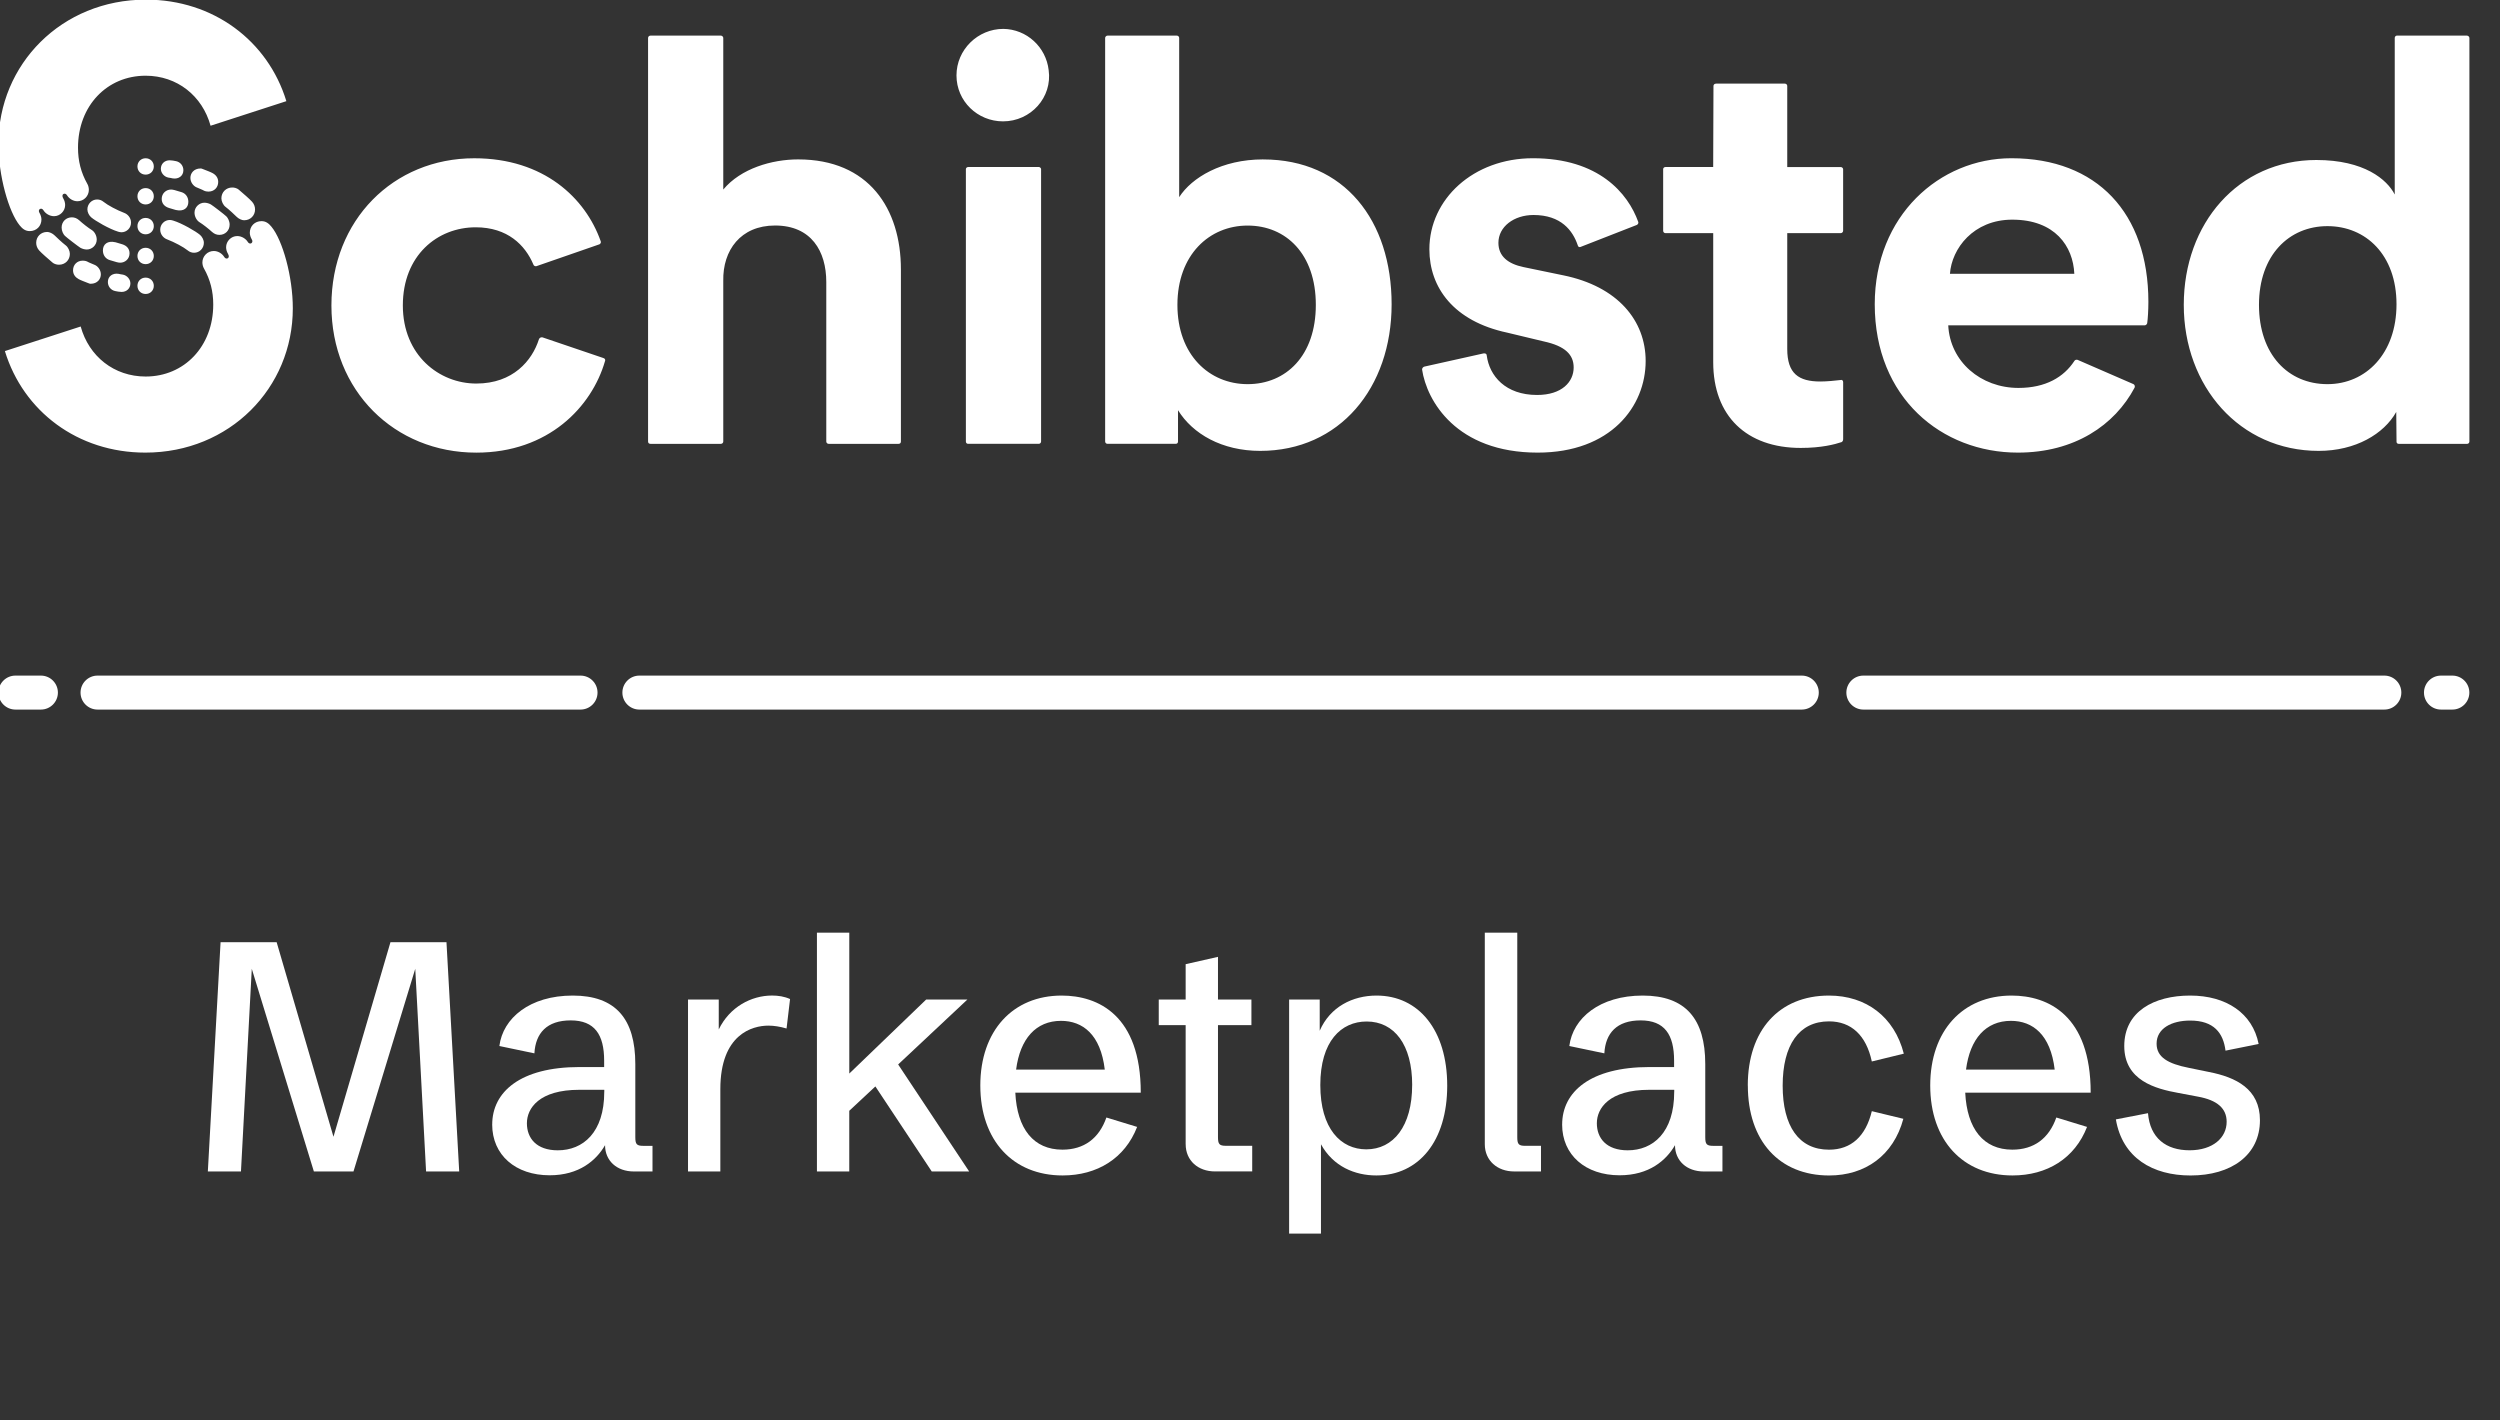
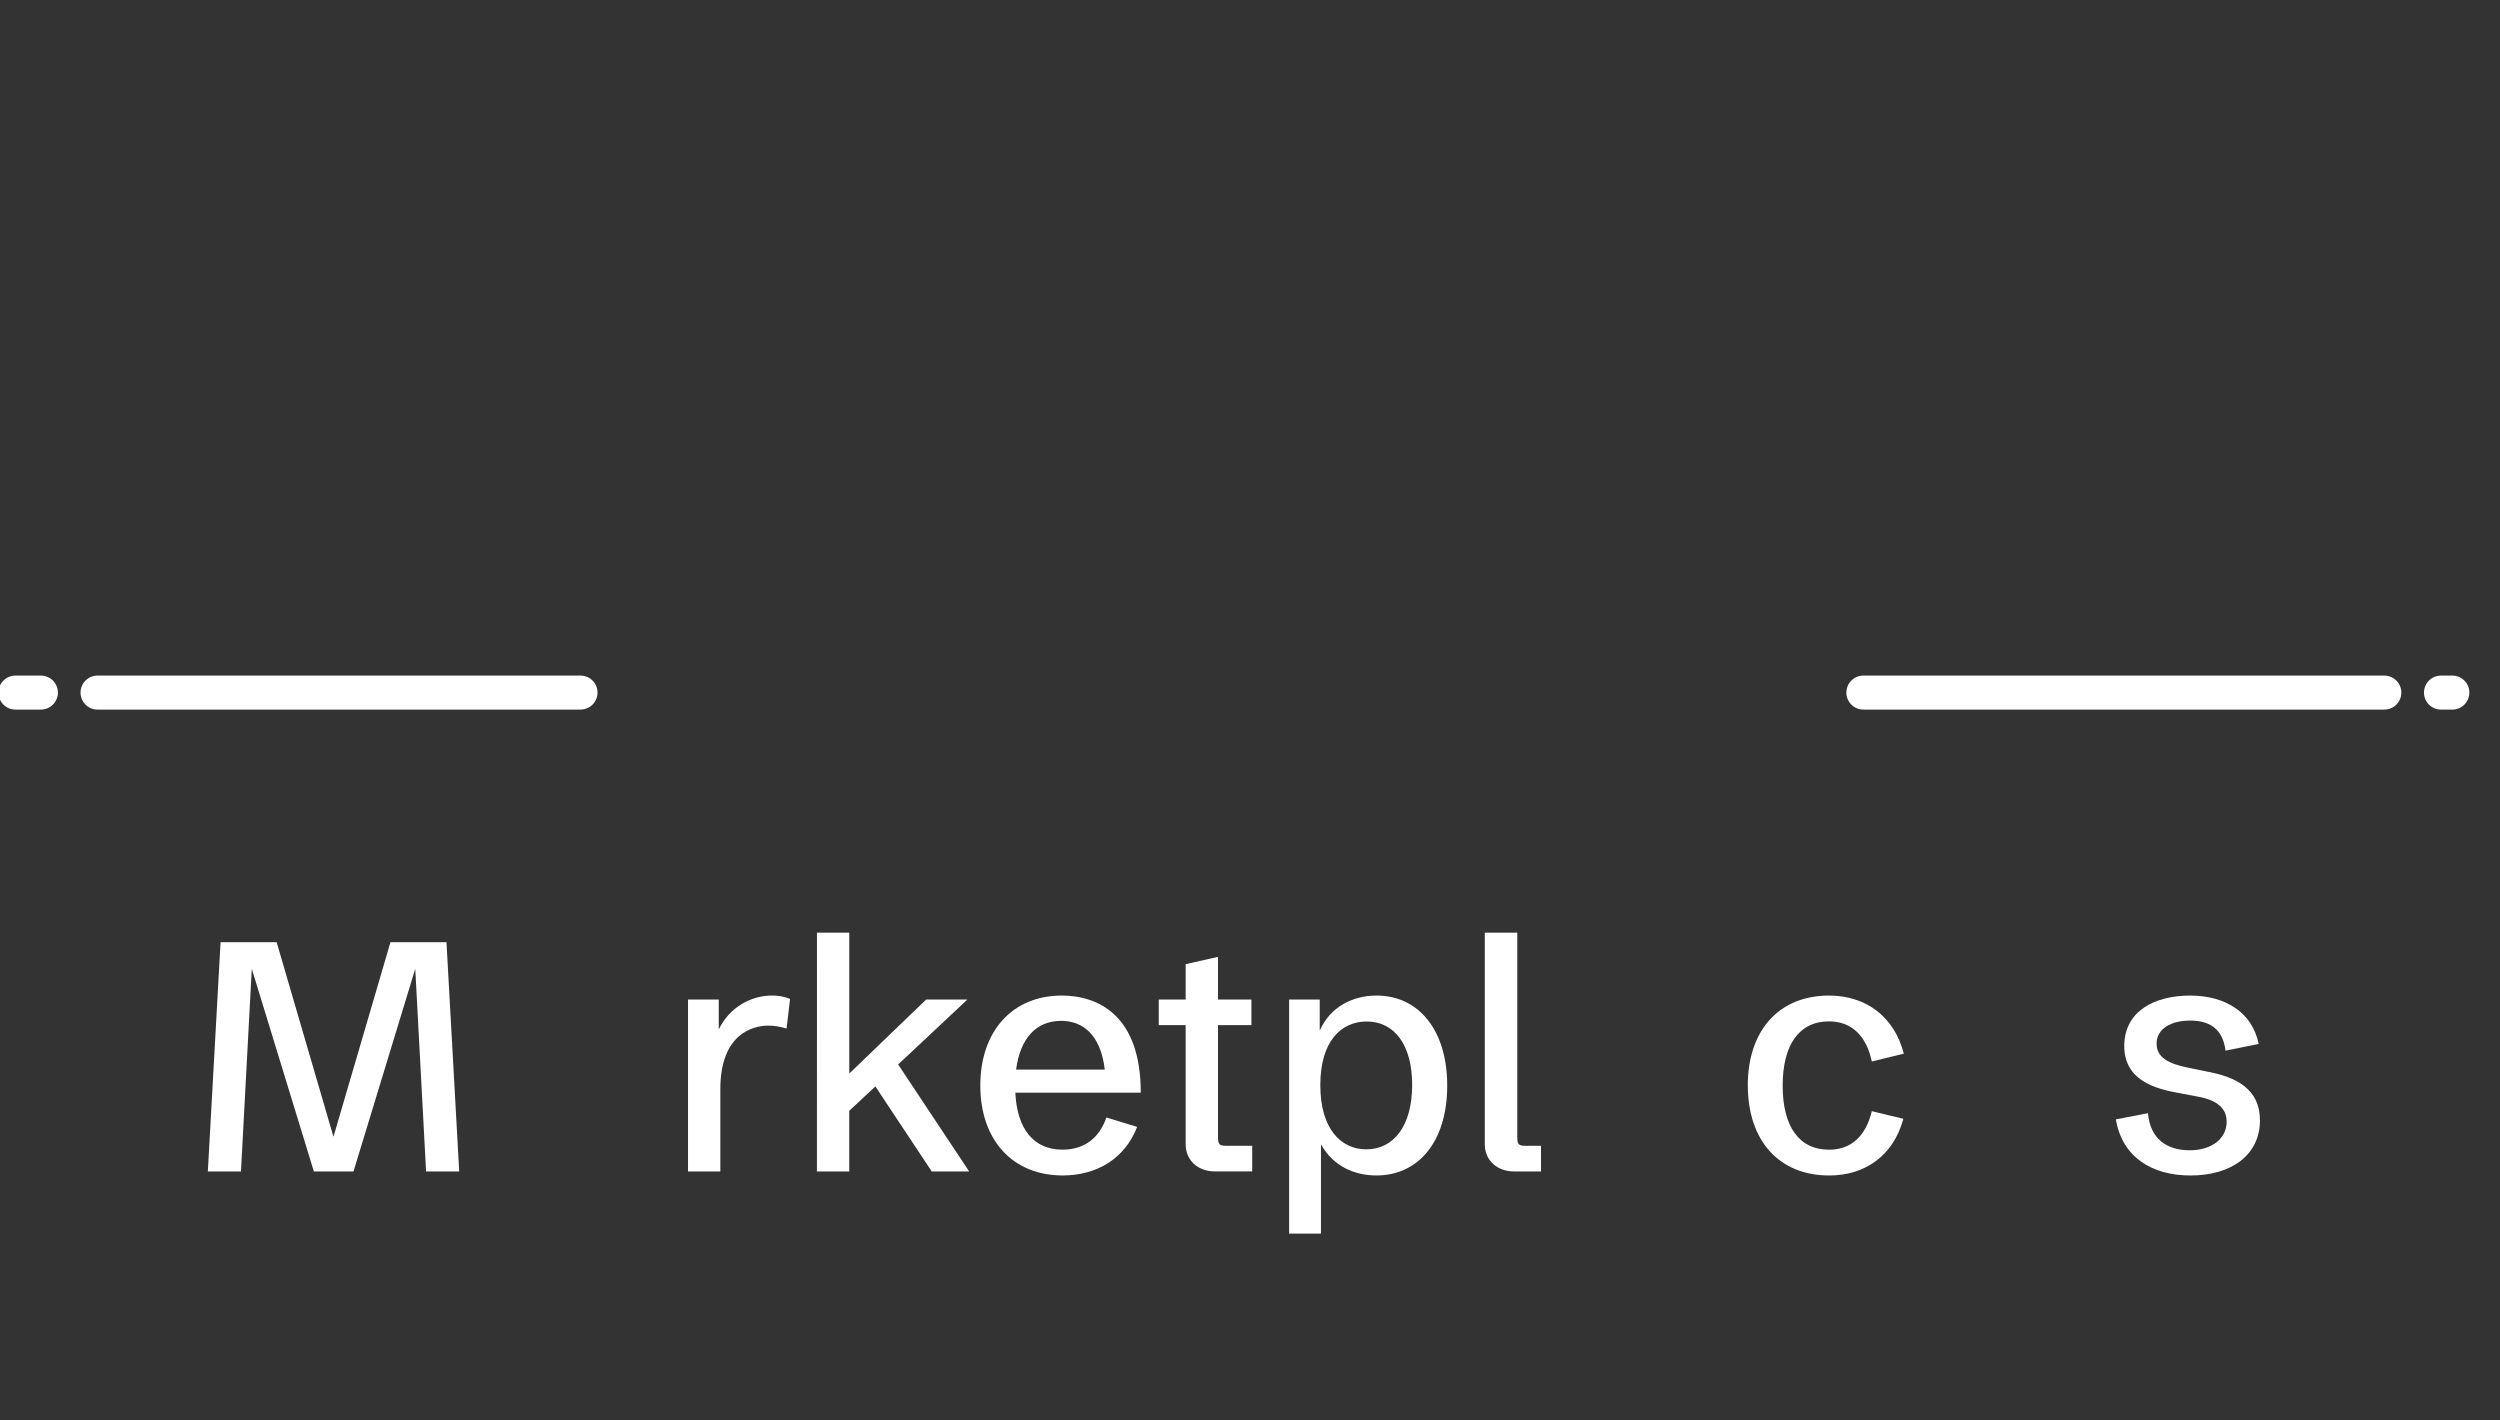
<svg xmlns="http://www.w3.org/2000/svg" id="Layer_1" data-name="Layer 1" viewBox="160 160 880 500">
  <rect x="160" y="160" width="880" height="500" fill="#333333" stroke="none" />
  <defs>
    <style>
      .cls-1 {
        fill: #fff;
        stroke-width: 0px;
      }
    </style>
  </defs>
  <g>
-     <path class="cls-1" d="M372.46,286.05l-21.53-7.31c-.26-.05-.53,0-.76.12-.23.13-.4.35-.48.6-2.37,7.42-9.06,15.55-22.04,15.55s-25.85-9.89-25.85-27.5,12.16-27.5,25.65-27.5c11.23,0,17.41,6.28,20.29,13.08.1.41.62.72,1.03.62l22.25-7.72c.41-.21.62-.72.41-1.13-5.36-15.14-19.98-29.15-44.5-29.15-28.43,0-50.27,21.73-50.27,51.81s22.25,51.81,50.99,51.81c25.44,0,40.69-16.17,45.32-32.24.05-.1.07-.21.07-.32,0-.11-.03-.22-.08-.32-.05-.1-.12-.19-.21-.25-.09-.07-.19-.12-.3-.14ZM710.21,256.9l-13.91-2.88c-5.46-1.13-8.86-3.81-8.86-8.55,0-5.67,5.46-9.79,12.36-9.79,9.68,0,13.8,5.46,15.55,10.61.1.62.62.82,1.03.62l19.78-7.73c.41-.21.62-.62.52-1.03-3.61-10.09-13.91-22.45-37.08-22.45-21.01,0-36.46,14.42-36.46,32.03,0,13.49,8.55,25.34,27.4,29.36l12.88,3.09c7.62,1.65,10.51,4.74,10.51,9.17,0,5.05-4.12,9.68-12.88,9.68-11.12,0-16.79-6.7-17.72-13.91,0-.52-.41-.82-1.13-.72l-20.81,4.64c-.41.1-.82.51-.82,1.03,1.65,11.02,12.05,29.25,40.69,29.25,25.75,0,38.01-16.27,38.01-32.24,0-14.21-9.79-26.27-29.05-30.18ZM868.01,215.7c-25.24,0-48.1,20.19-48.1,51.4,0,32.96,23.59,52.22,50.37,52.22,19.98,0,34.09-9.68,41.1-22.87.21-.52,0-1.03-.41-1.24l-19.67-8.55c-.41-.1-.93,0-1.13.41-3.71,5.67-10.09,9.48-19.67,9.48-13.29,0-24.1-9.27-24.72-22.04h69.22c.41,0,.82-.52.82-.82.21-1.34.41-4.53.41-7.42,0-31.31-18.13-50.57-48.21-50.57ZM890.16,256.38h-43.78c.62-8.86,8.24-19.06,21.94-19.06,15.04,0,21.42,9.37,21.84,19.06ZM1028.39,172.54h-24.72c-.41,0-.72.41-.72.82v55.11c-2.68-5.25-10.71-12.15-27.6-12.15-27.5,0-46.66,22.35-46.66,50.99s19.67,51.4,47.49,51.4c12.98,0,22.97-5.97,27.3-13.7l.1,10.51c0,.41.31.72.82.72h24c.11,0,.22-.02.32-.06.1-.04.19-.1.27-.18s.14-.17.18-.27c.04-.1.06-.21.06-.32v-142.04c0-.41-.41-.82-.82-.82ZM979.26,295.22c-13.8,0-24.1-10.4-24.1-27.91s10.61-27.71,24.1-27.71,24.31,10.09,24.31,27.5-10.81,28.12-24.31,28.12ZM807.86,293.77c-1.75.21-4.74.52-7.11.52-7.62,0-11.64-2.78-11.64-11.43v-40.79h18.85c.41,0,.82-.41.82-.82v-21.73c0-.31-.41-.72-.82-.72h-18.85v-28.53c0-.11-.02-.22-.06-.32-.04-.1-.1-.19-.18-.27-.08-.08-.17-.14-.27-.18s-.21-.06-.32-.06h-24.21c-.62,0-.93.41-.93.82l-.1,28.53h-16.79c-.52,0-.82.41-.82.72v21.73c0,.11.02.22.06.32.04.1.1.19.18.27.08.08.17.14.27.18.1.04.21.06.32.06h16.79v45.42c0,18.95,11.74,30.18,30.8,30.18,7.31,0,11.95-1.24,14.42-2.06.31-.21.52-.51.52-1.03v-20.09c0-.52-.41-.93-.93-.72ZM604.63,216.11c-14.52,0-25.13,6.39-29.56,13.29v-56.03c0-.11-.02-.22-.06-.32-.04-.1-.1-.19-.18-.27-.08-.08-.17-.14-.27-.18-.1-.04-.21-.06-.32-.06h-24.41c-.41,0-.82.41-.82.82v142.04c0,.11.02.22.06.32.04.1.1.19.18.27s.17.14.27.18c.1.04.21.06.32.06h24c.52,0,.82-.31.82-.82v-11.02c5.15,8.34,15.45,14.32,28.94,14.32,27.91,0,46.25-22.15,46.25-51.6s-16.58-50.99-45.22-50.99ZM599.17,295.22c-13.49,0-24.72-10.3-24.72-27.91s11.23-27.91,24.72-27.91,24,9.99,24,27.91-10.51,27.91-24,27.91ZM525.63,218.79h-24.82c-.52,0-.82.41-.82.72v95.9c0,.51.31.82.82.82h24.82c.11,0,.22-.02.32-.06.1-.04.19-.1.27-.18s.14-.17.18-.27c.04-.1.06-.21.06-.32v-95.9c0-.31-.41-.72-.82-.72ZM513.16,170.17c-8.96,0-16.48,7.31-16.48,16.38s7.42,16.17,16.38,16.17c9.79,0,17.41-8.45,16.07-18.03-.93-8.14-7.73-14.42-15.97-14.52ZM440.96,216.11c-9.27,0-20.19,3.19-26.37,10.61v-53.36c0-.41-.41-.82-.82-.82h-24.82c-.11,0-.22.02-.32.06s-.19.1-.27.18c-.08.08-.14.17-.18.27s-.06.21-.06.32v142.04c0,.51.31.82.82.82h24.82c.11,0,.22-.02.32-.06.1-.04.19-.1.27-.18s.14-.17.18-.27c.04-.1.06-.21.06-.32v-56.55c-.21-10.71,6.08-19.47,18.23-19.47,12.77,0,18.03,9.06,18.03,19.88v56.14c0,.11.02.22.06.32.04.1.1.19.18.27s.17.14.27.18c.1.04.21.06.32.06h24.62c.52,0,.82-.31.82-.82v-60.57c0-21.42-11.33-38.73-36.15-38.73ZM176.55,241.65c-2.16,0-3.81,1.65-3.81,3.81,0,.99.37,1.94,1.03,2.68.82.93,3.19,2.99,4.64,4.22.82.72,1.85.82,2.37.82,2.16,0,3.81-1.65,3.81-3.81,0-1.03-.62-2.37-1.44-2.99-1.24-.93-3.4-2.99-3.91-3.5-.72-.72-1.85-1.24-2.68-1.24ZM189.11,251.75c-1.96,0-3.4,1.44-3.4,3.4,0,1.44.82,2.47,1.96,3.09.72.41,2.16.93,3.19,1.34.72.31.82.31,1.03.31,2.47,0,3.61-1.75,3.61-3.3,0-1.65-1.13-2.89-2.06-3.3-2.58-1.03-2.06-.93-2.78-1.24-.41-.21-1.13-.31-1.55-.31ZM201.68,256.38c-1.96-.31-3.71.82-3.71,2.88,0,.75.24,1.48.71,2.06s1.13.98,1.86,1.13c.74.17,1.5.28,2.27.31,1.75,0,3.09-1.24,3.09-2.99,0-1.44-1.13-2.78-2.58-3.09-.62-.1-1.34-.21-1.65-.31ZM185.3,236.5c-2.06,0-3.61,1.55-3.61,3.61,0,1.24.62,2.37,1.13,2.88.62.62,4.64,3.71,5.46,4.22.69.39,1.47.6,2.27.62,1.85,0,3.5-1.55,3.5-3.5,0-1.34-.72-2.68-1.65-3.3-1.34-.82-3.3-2.37-4.53-3.5-.82-.72-1.65-1.03-2.58-1.03ZM211.26,257.72c-1.65,0-2.88,1.24-2.88,2.88s1.24,2.88,2.88,2.88,2.88-1.24,2.88-2.88-1.24-2.88-2.88-2.88ZM200.55,245.26c-2.68-.62-4.33.72-4.33,2.88,0,1.75,1.03,2.99,2.37,3.4,2.27.72,3.09.93,3.71.93,1.75,0,3.3-1.34,3.3-3.3,0-1.55-.93-2.68-2.58-3.19-2.88-.82-2.27-.72-2.47-.72ZM211.26,247.22c-1.65,0-2.88,1.24-2.88,2.88s1.24,2.88,2.88,2.88,2.88-1.24,2.88-2.88-1.24-2.88-2.88-2.88ZM194.16,230.22c-1.85,0-3.4,1.55-3.4,3.5,0,1.03.62,2.16,1.34,2.78,1.44,1.24,6.39,4.12,9.48,5.05.37.12.75.19,1.13.21.45,0,.89-.08,1.31-.25.41-.17.79-.42,1.11-.74.32-.32.57-.69.74-1.11s.25-.86.25-1.31c0-1.75-1.24-2.99-2.37-3.4-2.68-1.03-5.77-2.68-7.31-3.91-.63-.54-1.44-.83-2.27-.82ZM211.26,236.71c-1.65,0-2.88,1.24-2.88,2.88s1.24,2.88,2.88,2.88,2.88-1.24,2.88-2.88-1.24-2.88-2.88-2.88ZM211.36,159.87c-29.67,0-51.91,22.76-51.91,50.78,0,11.23,3.61,24,7.52,28.74.93,1.13,1.96,1.96,3.5,1.96,2.37,0,4.12-1.75,4.12-4.12,0-.72-.31-1.65-.62-2.16-.93-1.34.62-2.27,1.34-1.03.62,1.03,2.06,2.06,3.71,2.06,2.16,0,3.91-1.85,3.91-3.91,0-.8-.22-1.58-.62-2.27-1.03-1.65.62-2.27,1.24-1.24.82,1.34,2.27,2.16,3.71,2.16,1.07,0,2.09-.42,2.84-1.18.75-.75,1.18-1.78,1.18-2.84,0-.72-.21-1.55-.52-2.06-2.27-4.02-3.3-8.14-3.3-12.77,0-14.73,10.2-25.34,23.79-25.34,11.12,0,19.98,7.11,22.87,17.61l26.68-8.65c-6.49-21.22-25.65-35.74-49.44-35.74ZM245.97,237.53c2.16,0,3.81-1.65,3.81-3.81,0-.99-.37-1.94-1.03-2.68-.82-.93-3.19-2.99-4.64-4.22-.82-.72-1.85-.82-2.37-.82-2.16,0-3.81,1.65-3.81,3.81,0,1.03.62,2.37,1.44,2.99,1.24.93,3.4,2.99,3.91,3.5.72.72,1.85,1.24,2.68,1.24ZM233.41,227.44c1.96,0,3.4-1.44,3.4-3.4,0-1.44-.82-2.47-1.96-3.09-.72-.41-2.16-.93-3.19-1.34-.72-.31-.82-.31-1.03-.31-2.47,0-3.61,1.75-3.61,3.3,0,1.65,1.13,2.88,2.06,3.3,2.58,1.03,2.06.93,2.78,1.24.41.21,1.13.31,1.55.31ZM220.84,222.8c1.96.31,3.71-.82,3.71-2.88,0-.75-.24-1.48-.71-2.06-.47-.58-1.13-.98-1.86-1.13-.74-.17-1.5-.28-2.27-.31-1.75,0-3.09,1.24-3.09,2.99,0,1.44,1.13,2.78,2.58,3.09.62.1,1.34.21,1.65.31ZM237.22,242.68c2.06,0,3.61-1.55,3.61-3.61,0-1.24-.62-2.37-1.13-2.88-.62-.62-4.64-3.71-5.46-4.22-.69-.39-1.47-.6-2.27-.62-1.85,0-3.5,1.55-3.5,3.5,0,1.34.72,2.68,1.65,3.3,1.34.82,3.3,2.37,4.53,3.5.82.72,1.65,1.03,2.58,1.03ZM211.26,221.47c1.65,0,2.88-1.24,2.88-2.88s-1.24-2.88-2.88-2.88-2.88,1.24-2.88,2.88,1.24,2.88,2.88,2.88ZM221.97,233.93c2.68.62,4.33-.72,4.33-2.88,0-1.75-1.03-2.99-2.37-3.4-2.27-.72-3.09-.93-3.71-.93-1.75,0-3.3,1.34-3.3,3.3,0,1.55.93,2.68,2.58,3.19,2.88.82,2.27.72,2.47.72ZM211.26,231.97c1.65,0,2.88-1.24,2.88-2.88s-1.24-2.88-2.88-2.88-2.88,1.24-2.88,2.88,1.24,2.88,2.88,2.88ZM228.36,248.97c1.85,0,3.4-1.55,3.4-3.5,0-1.03-.62-2.16-1.34-2.78-1.44-1.24-6.39-4.12-9.48-5.05-.37-.12-.75-.19-1.13-.21-.45,0-.89.08-1.31.25s-.79.42-1.11.74c-.32.32-.57.69-.74,1.11-.17.41-.25.86-.25,1.31,0,1.75,1.24,2.99,2.37,3.4,2.68,1.03,5.77,2.68,7.31,3.91.63.54,1.44.83,2.27.82ZM211.26,242.48c1.65,0,2.88-1.24,2.88-2.88s-1.24-2.88-2.88-2.88-2.88,1.24-2.88,2.88,1.24,2.88,2.88,2.88ZM211.16,319.32c29.67,0,51.91-22.76,51.91-50.78,0-11.23-3.6-24-7.52-28.74-.93-1.13-1.96-1.96-3.5-1.96-2.37,0-4.12,1.75-4.12,4.12,0,.72.31,1.65.62,2.16.93,1.34-.62,2.27-1.34,1.03-.62-1.03-2.06-2.06-3.71-2.06-2.16,0-3.91,1.85-3.91,3.91,0,.8.22,1.58.62,2.27,1.03,1.65-.62,2.27-1.24,1.24-.82-1.34-2.27-2.16-3.71-2.16-1.07,0-2.09.42-2.84,1.18-.75.75-1.18,1.78-1.18,2.84,0,.72.21,1.54.52,2.06,2.27,4.02,3.3,8.14,3.3,12.77,0,14.73-10.2,25.34-23.79,25.34-11.12,0-19.98-7.11-22.87-17.61l-26.68,8.65c6.49,21.22,25.65,35.74,49.44,35.74Z" />
    <g>
      <path class="cls-1" d="M1029.21,403.79h0c0,3.3-2.68,5.98-5.98,5.98h-4.01c-3.3,0-5.98-2.68-5.98-5.98h0c0-3.3,2.68-5.98,5.98-5.98h4.01c3.3,0,5.98,2.68,5.98,5.98Z" />
      <path class="cls-1" d="M1005.27,403.79h0c0,3.3-2.68,5.98-5.98,5.98h-183.39c-3.3,0-5.98-2.68-5.98-5.98h0c0-3.3,2.68-5.98,5.98-5.98h183.39c3.3,0,5.98,2.68,5.98,5.98Z" />
      <path class="cls-1" d="M370.33,403.79h0c0,3.3-2.68,5.98-5.98,5.98h-170.02c-3.3,0-5.98-2.68-5.98-5.98h0c0-3.3,2.68-5.98,5.98-5.98h170.02c3.3,0,5.98,2.68,5.98,5.98Z" />
-       <path class="cls-1" d="M800.21,403.79h0c0,3.3-2.68,5.98-5.98,5.98h-409.17c-3.3,0-5.98-2.68-5.98-5.98h0c0-3.3,2.68-5.98,5.98-5.98h409.17c3.3,0,5.98,2.68,5.98,5.98Z" />
      <path class="cls-1" d="M180.38,403.79h0c0,3.3-2.68,5.98-5.98,5.98h-8.97c-3.3,0-5.98-2.68-5.98-5.98h0c0-3.3,2.68-5.98,5.98-5.98h8.97c3.3,0,5.98,2.68,5.98,5.98Z" />
    </g>
  </g>
  <g>
    <path class="cls-1" d="M237.66,491.66h19.72l20,68.48,20.06-68.48h19.72l4.48,80.69h-11.66l-3.81-71.33-21.74,71.33h-13.95l-21.85-71.33-3.81,71.33h-11.66l4.48-80.69Z" />
-     <path class="cls-1" d="M333.26,555.83c0-11.49,9.92-20.23,30.71-20.23h8.69v-2.24c0-9.19-3.36-14.18-11.77-14.18s-12.38,4.48-12.78,11.6l-12.33-2.58c1.23-9.81,10.7-17.76,25.83-17.76s22.02,8.24,22.02,24.1v25.72c0,2.47.45,3.08,2.8,3.08h3.25v9.02h-6.56c-6.05,0-10.14-3.81-10.14-9.25-3.08,5.32-9.08,10.59-19.5,10.59-11.99,0-20.23-7.12-20.23-17.88ZM372.71,544.34v-.73h-8.8c-14.12,0-18.44,6.5-18.44,11.77s3.36,9.53,10.87,9.53c8.85,0,16.36-6.22,16.36-20.57Z" />
    <path class="cls-1" d="M402.18,511.84h10.82v10.53c3.81-7.9,11.43-11.94,18.77-11.94,2.19,0,4.37.34,6.33,1.23l-1.23,10.37c-2.3-.67-4.43-1.01-6.39-1.01-5.66,0-16.92,3.03-16.92,22.36v28.97h-11.38v-60.52Z" />
-     <path class="cls-1" d="M447.57,488.3h11.38v49.59l27.07-26.06h14.51l-24.38,22.86,24.99,37.66h-13.17l-19.84-29.92-9.19,8.57v21.35h-11.38v-84.05Z" />
+     <path class="cls-1" d="M447.57,488.3h11.38v49.59l27.07-26.06h14.51l-24.38,22.86,24.99,37.66h-13.17l-19.84-29.92-9.19,8.57v21.35h-11.38Z" />
    <path class="cls-1" d="M505.07,542.1c0-19.33,11.49-31.66,28.63-31.66,12.94,0,27.85,7,27.85,34.18h-44.16c.62,12.72,6.39,20.06,16.59,20.06,7.56,0,12.89-3.92,15.47-11.32l10.82,3.31c-4.31,11.1-14.07,17.09-26.23,17.09-17.43,0-28.97-12.27-28.97-31.66ZM517.67,536.49h31.21c-1.46-12.33-7.73-17.15-15.41-17.15-8.8,0-14.4,6.28-15.8,17.15Z" />
    <path class="cls-1" d="M577.35,562.77v-41.92h-9.47v-9.02h9.47v-12.44l11.38-2.58v15.02h11.77v9.02h-11.77v39.39c0,2.47.45,3.08,2.8,3.08h9.25v9.02h-13.11c-5.94,0-10.31-3.81-10.31-9.58Z" />
    <path class="cls-1" d="M613.78,511.84h10.76v10.98c3.64-8.41,11.6-12.38,20-12.38,14.85,0,24.88,12.16,24.88,31.72s-10.03,31.6-24.94,31.6c-7.56,0-15.19-3.14-19.5-10.98v31.44h-11.21v-82.37ZM657.09,541.93c0-14.18-6.28-22.36-16.03-22.36-8.97,0-16.31,6.95-16.31,22.36s7.23,22.64,16.19,22.64c9.53,0,16.14-8.13,16.14-22.64Z" />
    <path class="cls-1" d="M682.65,562.77v-74.47h11.43v71.95c0,2.47.45,3.08,2.8,3.08h5.55v9.02h-9.47c-5.88,0-10.31-3.81-10.31-9.58Z" />
-     <path class="cls-1" d="M709.88,555.83c0-11.49,9.92-20.23,30.71-20.23h8.69v-2.24c0-9.19-3.36-14.18-11.77-14.18s-12.38,4.48-12.78,11.6l-12.33-2.58c1.23-9.81,10.7-17.76,25.83-17.76s22.02,8.24,22.02,24.1v25.72c0,2.47.45,3.08,2.8,3.08h3.25v9.02h-6.56c-6.05,0-10.14-3.81-10.14-9.25-3.08,5.32-9.08,10.59-19.5,10.59-11.99,0-20.23-7.12-20.23-17.88ZM749.33,544.34v-.73h-8.8c-14.12,0-18.44,6.5-18.44,11.77s3.36,9.53,10.87,9.53c8.85,0,16.36-6.22,16.36-20.57Z" />
    <path class="cls-1" d="M775.22,542.1c0-19.39,10.98-31.66,28.58-31.66,13.11,0,23.03,7.51,26.34,20.45l-11.26,2.75c-1.96-9.19-7.23-14.12-15.07-14.12-10.59,0-16.31,8.35-16.31,22.64s5.72,22.53,16.31,22.53c7.79,0,12.94-4.71,15.07-13.56l11.1,2.69c-3.47,12.89-13.39,19.95-26.11,19.95-17.6,0-28.63-12.22-28.63-31.66Z" />
-     <path class="cls-1" d="M839.44,542.1c0-19.33,11.49-31.66,28.63-31.66,12.94,0,27.85,7,27.85,34.18h-44.16c.62,12.72,6.39,20.06,16.59,20.06,7.56,0,12.89-3.92,15.47-11.32l10.82,3.31c-4.31,11.1-14.07,17.09-26.23,17.09-17.43,0-28.97-12.27-28.97-31.66ZM852.04,536.49h31.21c-1.46-12.33-7.73-17.15-15.41-17.15-8.8,0-14.4,6.28-15.8,17.15Z" />
    <path class="cls-1" d="M904.77,554.03l11.32-2.19c.73,8.8,6.39,13.06,14.63,13.06s13.06-4.43,13.06-10.03c0-4.71-3.31-7.62-10.09-8.85l-6.84-1.29c-8.07-1.46-19.11-4.37-19.11-16.53s10.48-17.76,23.2-17.76,21.97,6.22,24.1,17.04l-11.66,2.35c-.78-6.22-4.09-10.59-12.44-10.59-6.61,0-11.82,2.8-11.82,8.13,0,4.76,3.98,7.06,11.38,8.52l7.12,1.46c9.41,1.85,17.88,5.94,17.88,16.98,0,12.27-10.09,19.44-24.43,19.44-13.28,0-23.98-6.16-26.28-19.72Z" />
  </g>
</svg>